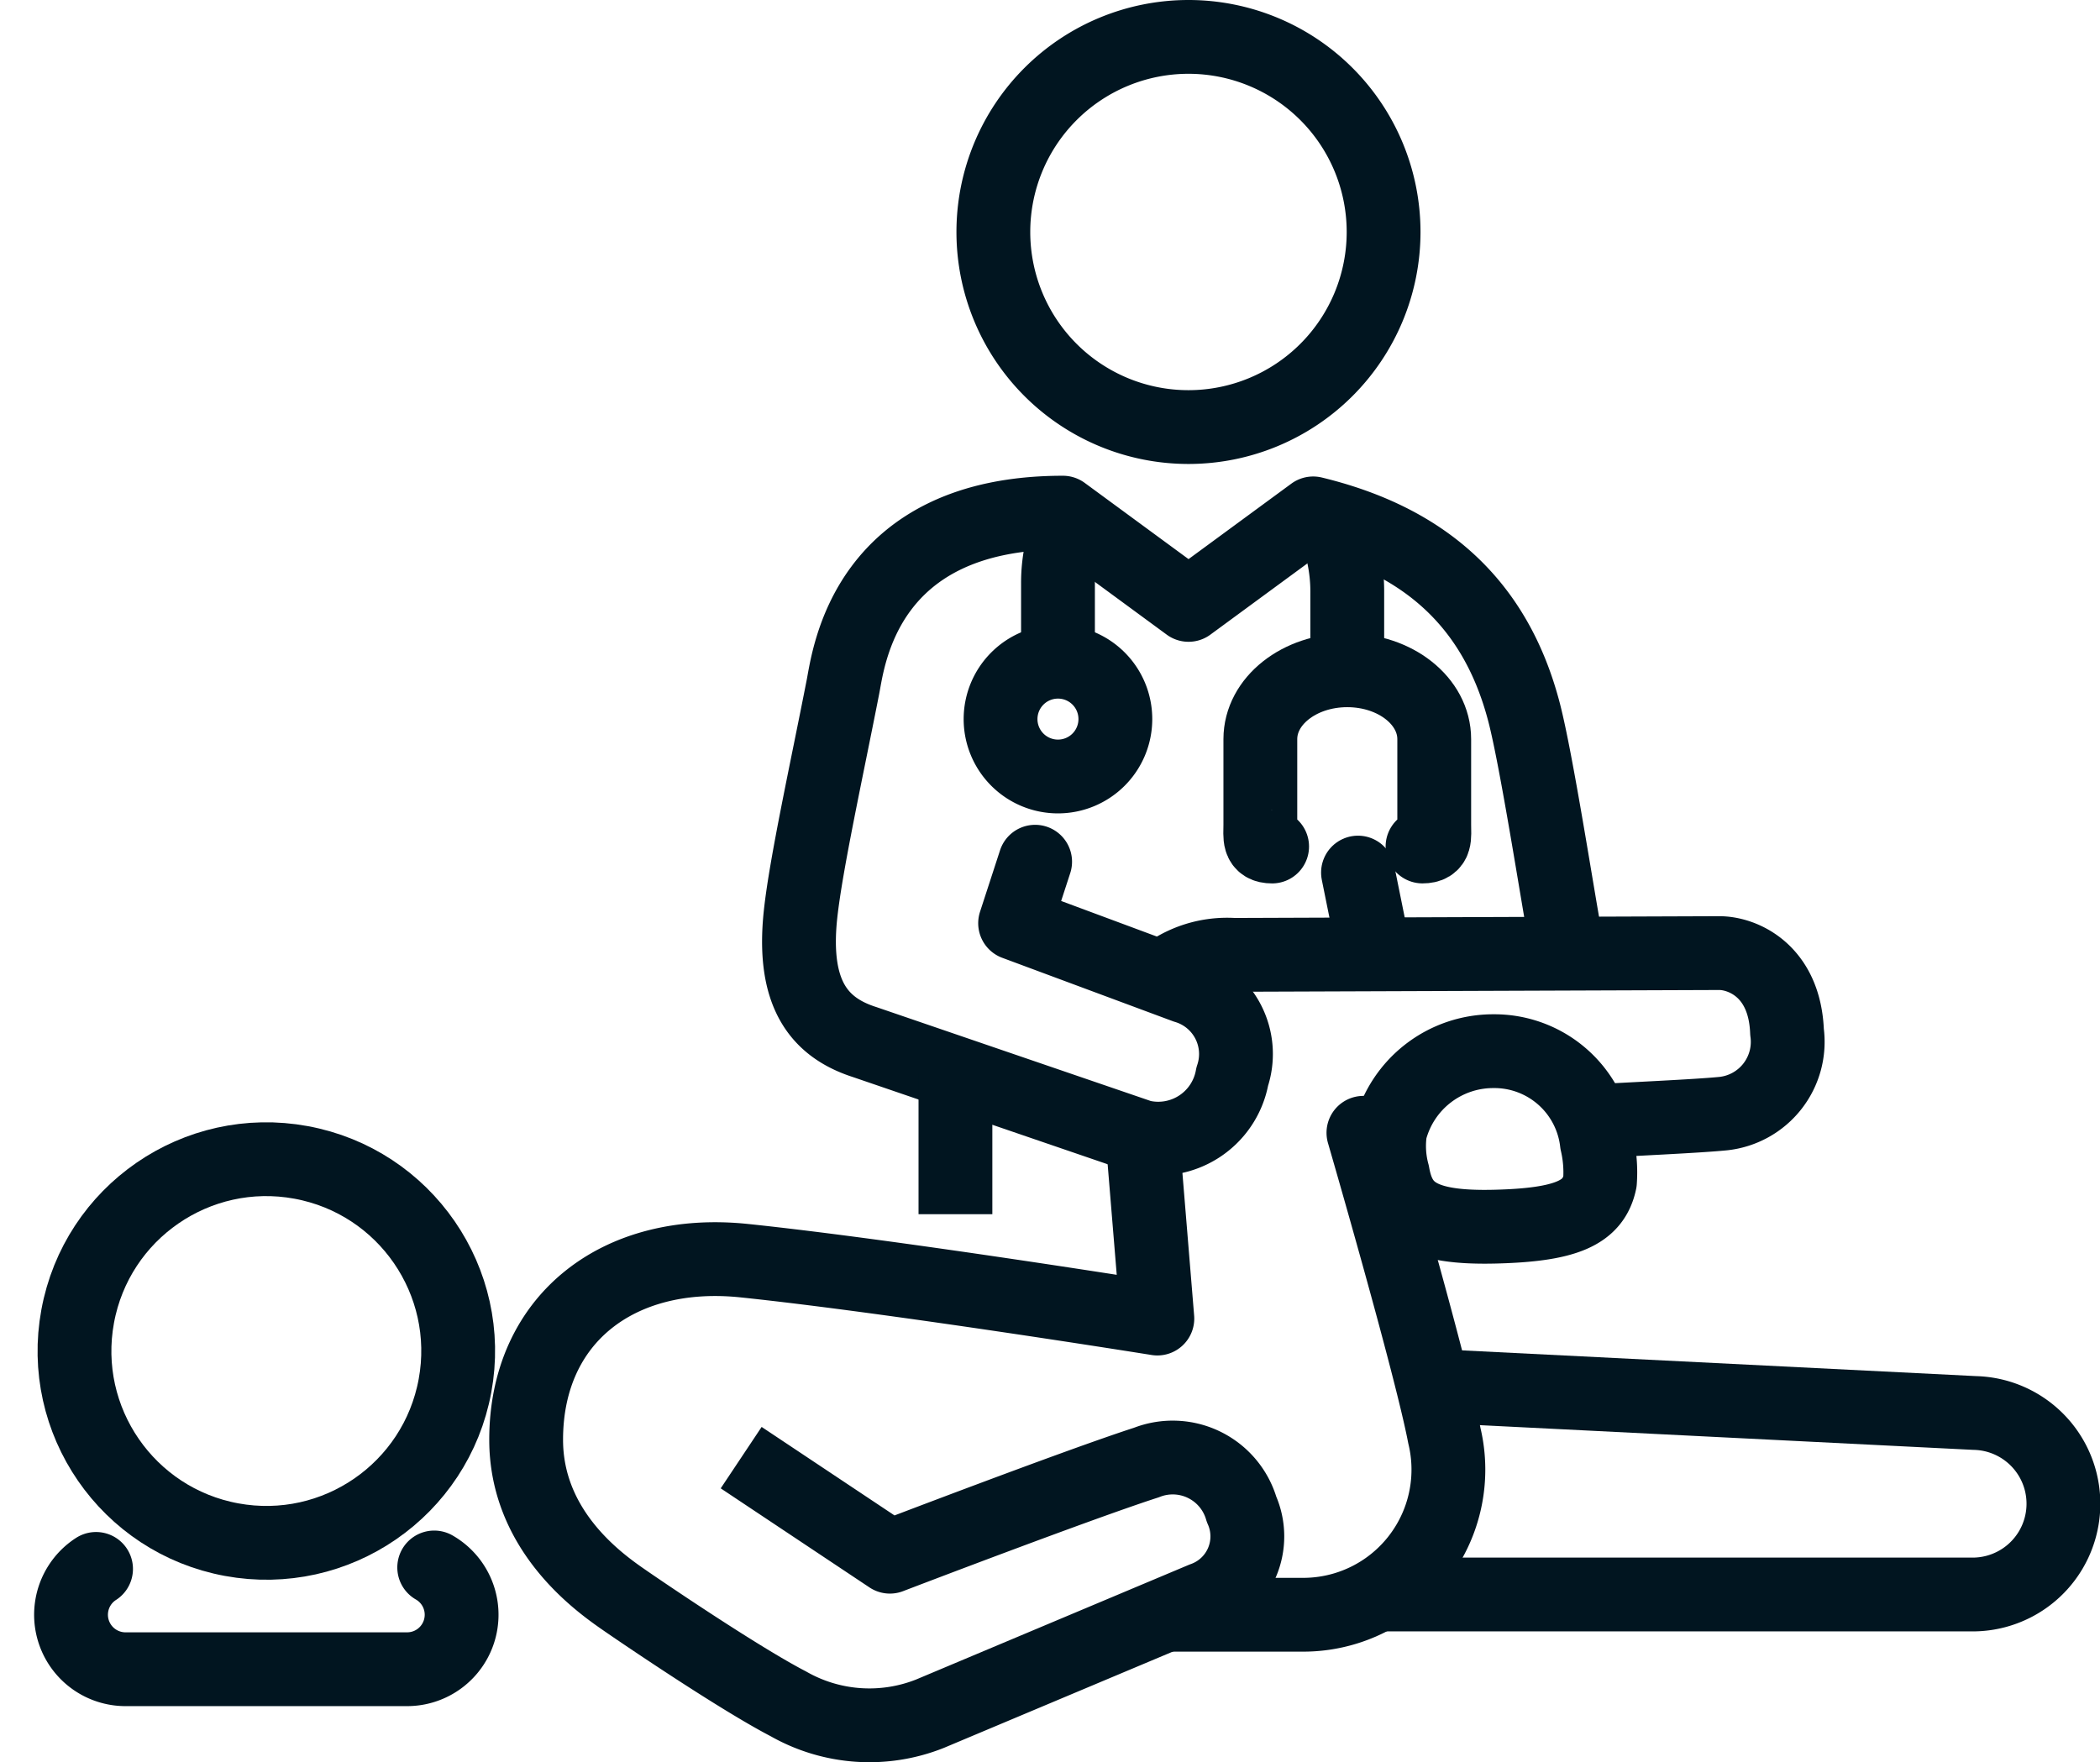
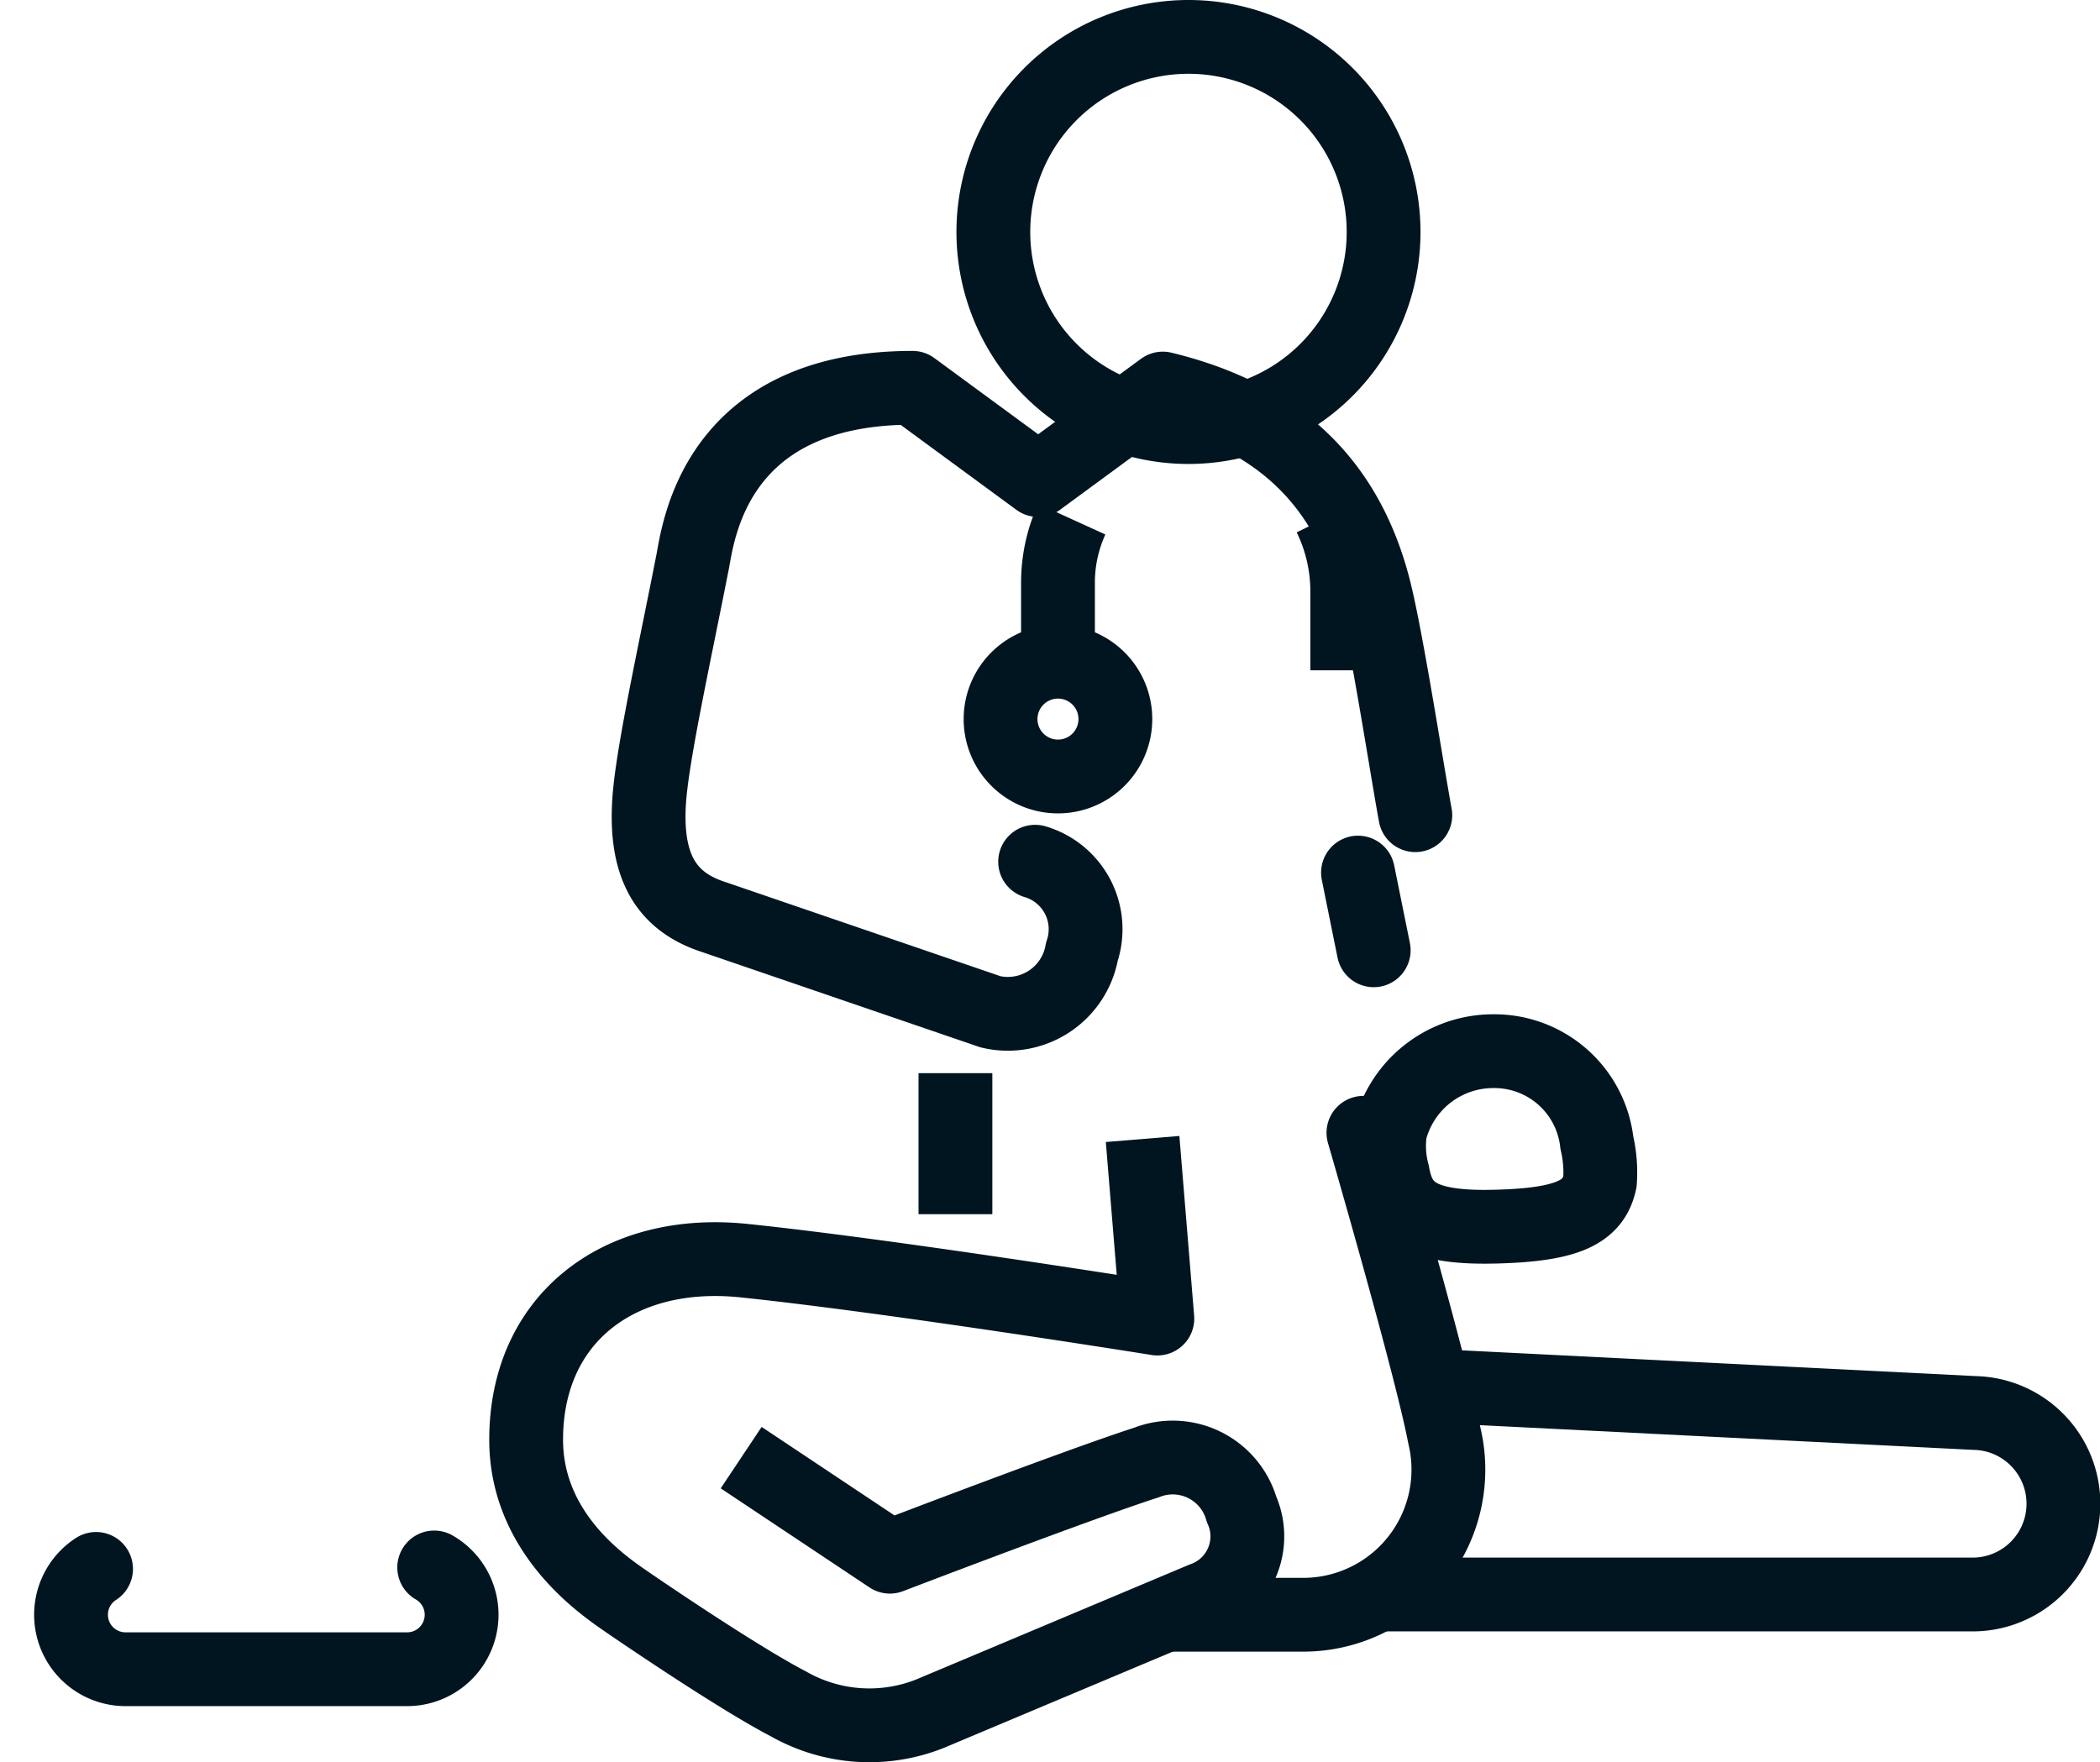
<svg xmlns="http://www.w3.org/2000/svg" width="85.357" height="71.631" viewBox="0 0 85.357 71.631">
  <g id="icon-physio-on-leg" transform="translate(1.386 -101.46)">
    <path id="Path_6805" data-name="Path 6805" d="M42.178,122.566a6.215,6.215,0,0,0-.561,2.593v3.2" fill="none" stroke="#011520" stroke-miterlimit="10" stroke-width="3" />
    <path id="Path_6806" data-name="Path 6806" d="M52.668,122.444a6.989,6.989,0,0,1,.707,3.128v3.139" fill="none" stroke="#011520" stroke-miterlimit="10" stroke-width="3" />
-     <path id="Path_6807" data-name="Path 6807" d="M56.434,135.873c.561,0,.476-.375.476-.888v-3.476c0-1.548-1.581-2.8-3.535-2.8s-3.533,1.251-3.533,2.8v3.476c0,.513-.086.889.479.889" fill="none" stroke="#011520" stroke-linecap="round" stroke-linejoin="round" stroke-width="3" />
    <path id="Path_6808" data-name="Path 6808" d="M43.949,130.693a2.333,2.333,0,1,1-2.332-2.332A2.33,2.33,0,0,1,43.949,130.693Z" fill="none" stroke="#011520" stroke-miterlimit="10" stroke-width="3" />
    <path id="Path_6809" data-name="Path 6809" d="M46.92,118.822a7.931,7.931,0,1,1,7.932-7.933A7.933,7.933,0,0,1,46.92,118.822Z" fill="none" stroke="#011520" stroke-linejoin="round" stroke-width="3" />
    <line id="Line_20" data-name="Line 20" x1="0.639" y1="3.16" transform="translate(53.811 136.933)" fill="none" stroke="#011520" stroke-linecap="round" stroke-linejoin="round" stroke-width="3" />
    <path id="Path_6810" data-name="Path 6810" d="M55.225,149.173a4.27,4.27,0,0,1-.107-1.73,4.325,4.325,0,0,1,4.195-3.249,4.192,4.192,0,0,1,4.207,3.717,5.3,5.3,0,0,1,.127,1.585c-.265,1.269-1.361,1.761-4.277,1.832C56.361,151.4,55.495,150.709,55.225,149.173Z" fill="none" stroke="#011520" stroke-linejoin="round" stroke-width="3" />
    <path id="Path_6811" data-name="Path 6811" d="M54.793,166.282H78.779a3.69,3.69,0,0,0,.1-7.379l-22.126-1.108" fill="none" stroke="#011520" stroke-linejoin="round" stroke-width="3" />
    <path id="Path_6812" data-name="Path 6812" d="M2.518,165.242a2.215,2.215,0,0,0,1.2,4.078H15.163a2.215,2.215,0,0,0,1.1-4.137" fill="none" stroke="#011520" stroke-linecap="round" stroke-linejoin="round" stroke-width="3" />
-     <circle id="Ellipse_512" data-name="Ellipse 512" cx="7.797" cy="7.797" r="7.797" transform="translate(0.36 162.641) rotate(-79.573)" fill="none" stroke="#011520" stroke-linejoin="round" stroke-width="3" />
-     <path id="Path_6813" data-name="Path 6813" d="M40.688,136.492l-.814,2.5,6.926,2.575a2.859,2.859,0,0,1,1.9,3.661,3.056,3.056,0,0,1-3.713,2.44l-11.219-3.841c-1.849-.59-2.97-1.95-2.612-5.224.221-2.022,1.042-5.756,1.721-9.22.235-1.2.9-7.082,8.94-7.082l5.107,3.75,5.066-3.72c4.268,1.036,7.372,3.428,8.581,8.124.508,1.975,1.337,7.341,1.682,9.22" fill="none" stroke="#011520" stroke-linecap="round" stroke-linejoin="round" stroke-width="3" />
+     <path id="Path_6813" data-name="Path 6813" d="M40.688,136.492a2.859,2.859,0,0,1,1.9,3.661,3.056,3.056,0,0,1-3.713,2.44l-11.219-3.841c-1.849-.59-2.97-1.95-2.612-5.224.221-2.022,1.042-5.756,1.721-9.22.235-1.2.9-7.082,8.94-7.082l5.107,3.75,5.066-3.72c4.268,1.036,7.372,3.428,8.581,8.124.508,1.975,1.337,7.341,1.682,9.22" fill="none" stroke="#011520" stroke-linecap="round" stroke-linejoin="round" stroke-width="3" />
    <line id="Line_21" data-name="Line 21" y2="5.733" transform="translate(37.449 145.088)" fill="none" stroke="#011520" stroke-linejoin="round" stroke-width="3" />
    <path id="Path_6814" data-name="Path 6814" d="M55.113,147.467c-.676.029-1.081.046-1.081.045s2.741,9.429,3.29,12.313a5.9,5.9,0,0,1-5.785,7.28H46.06" fill="none" stroke="#011520" stroke-linejoin="round" stroke-width="3" />
-     <path id="Path_6815" data-name="Path 6815" d="M45.84,141.214a4.182,4.182,0,0,1,2.92-.935l19.742-.072c.92,0,2.654.691,2.748,3.206a2.934,2.934,0,0,1-2.6,3.32c-1.138.111-3.721.219-5.363.319" fill="none" stroke="#011520" stroke-linejoin="round" stroke-width="3" />
    <path id="Path_6816" data-name="Path 6816" d="M28.74,160.718l6.045,4.027s7.668-2.938,10.424-3.827a2.912,2.912,0,0,1,3.869,1.9,2.693,2.693,0,0,1-1.566,3.643l-11.09,4.664a6.652,6.652,0,0,1-5.768-.4c-2-1.037-5.976-3.737-6.775-4.294C22.863,165.72,20,163.634,20,159.992c0-4.945,3.787-7.809,8.856-7.282,6.042.629,16.8,2.354,16.8,2.354l-.6-7.3" fill="none" stroke="#011520" stroke-linejoin="round" stroke-width="3" />
  </g>
</svg>